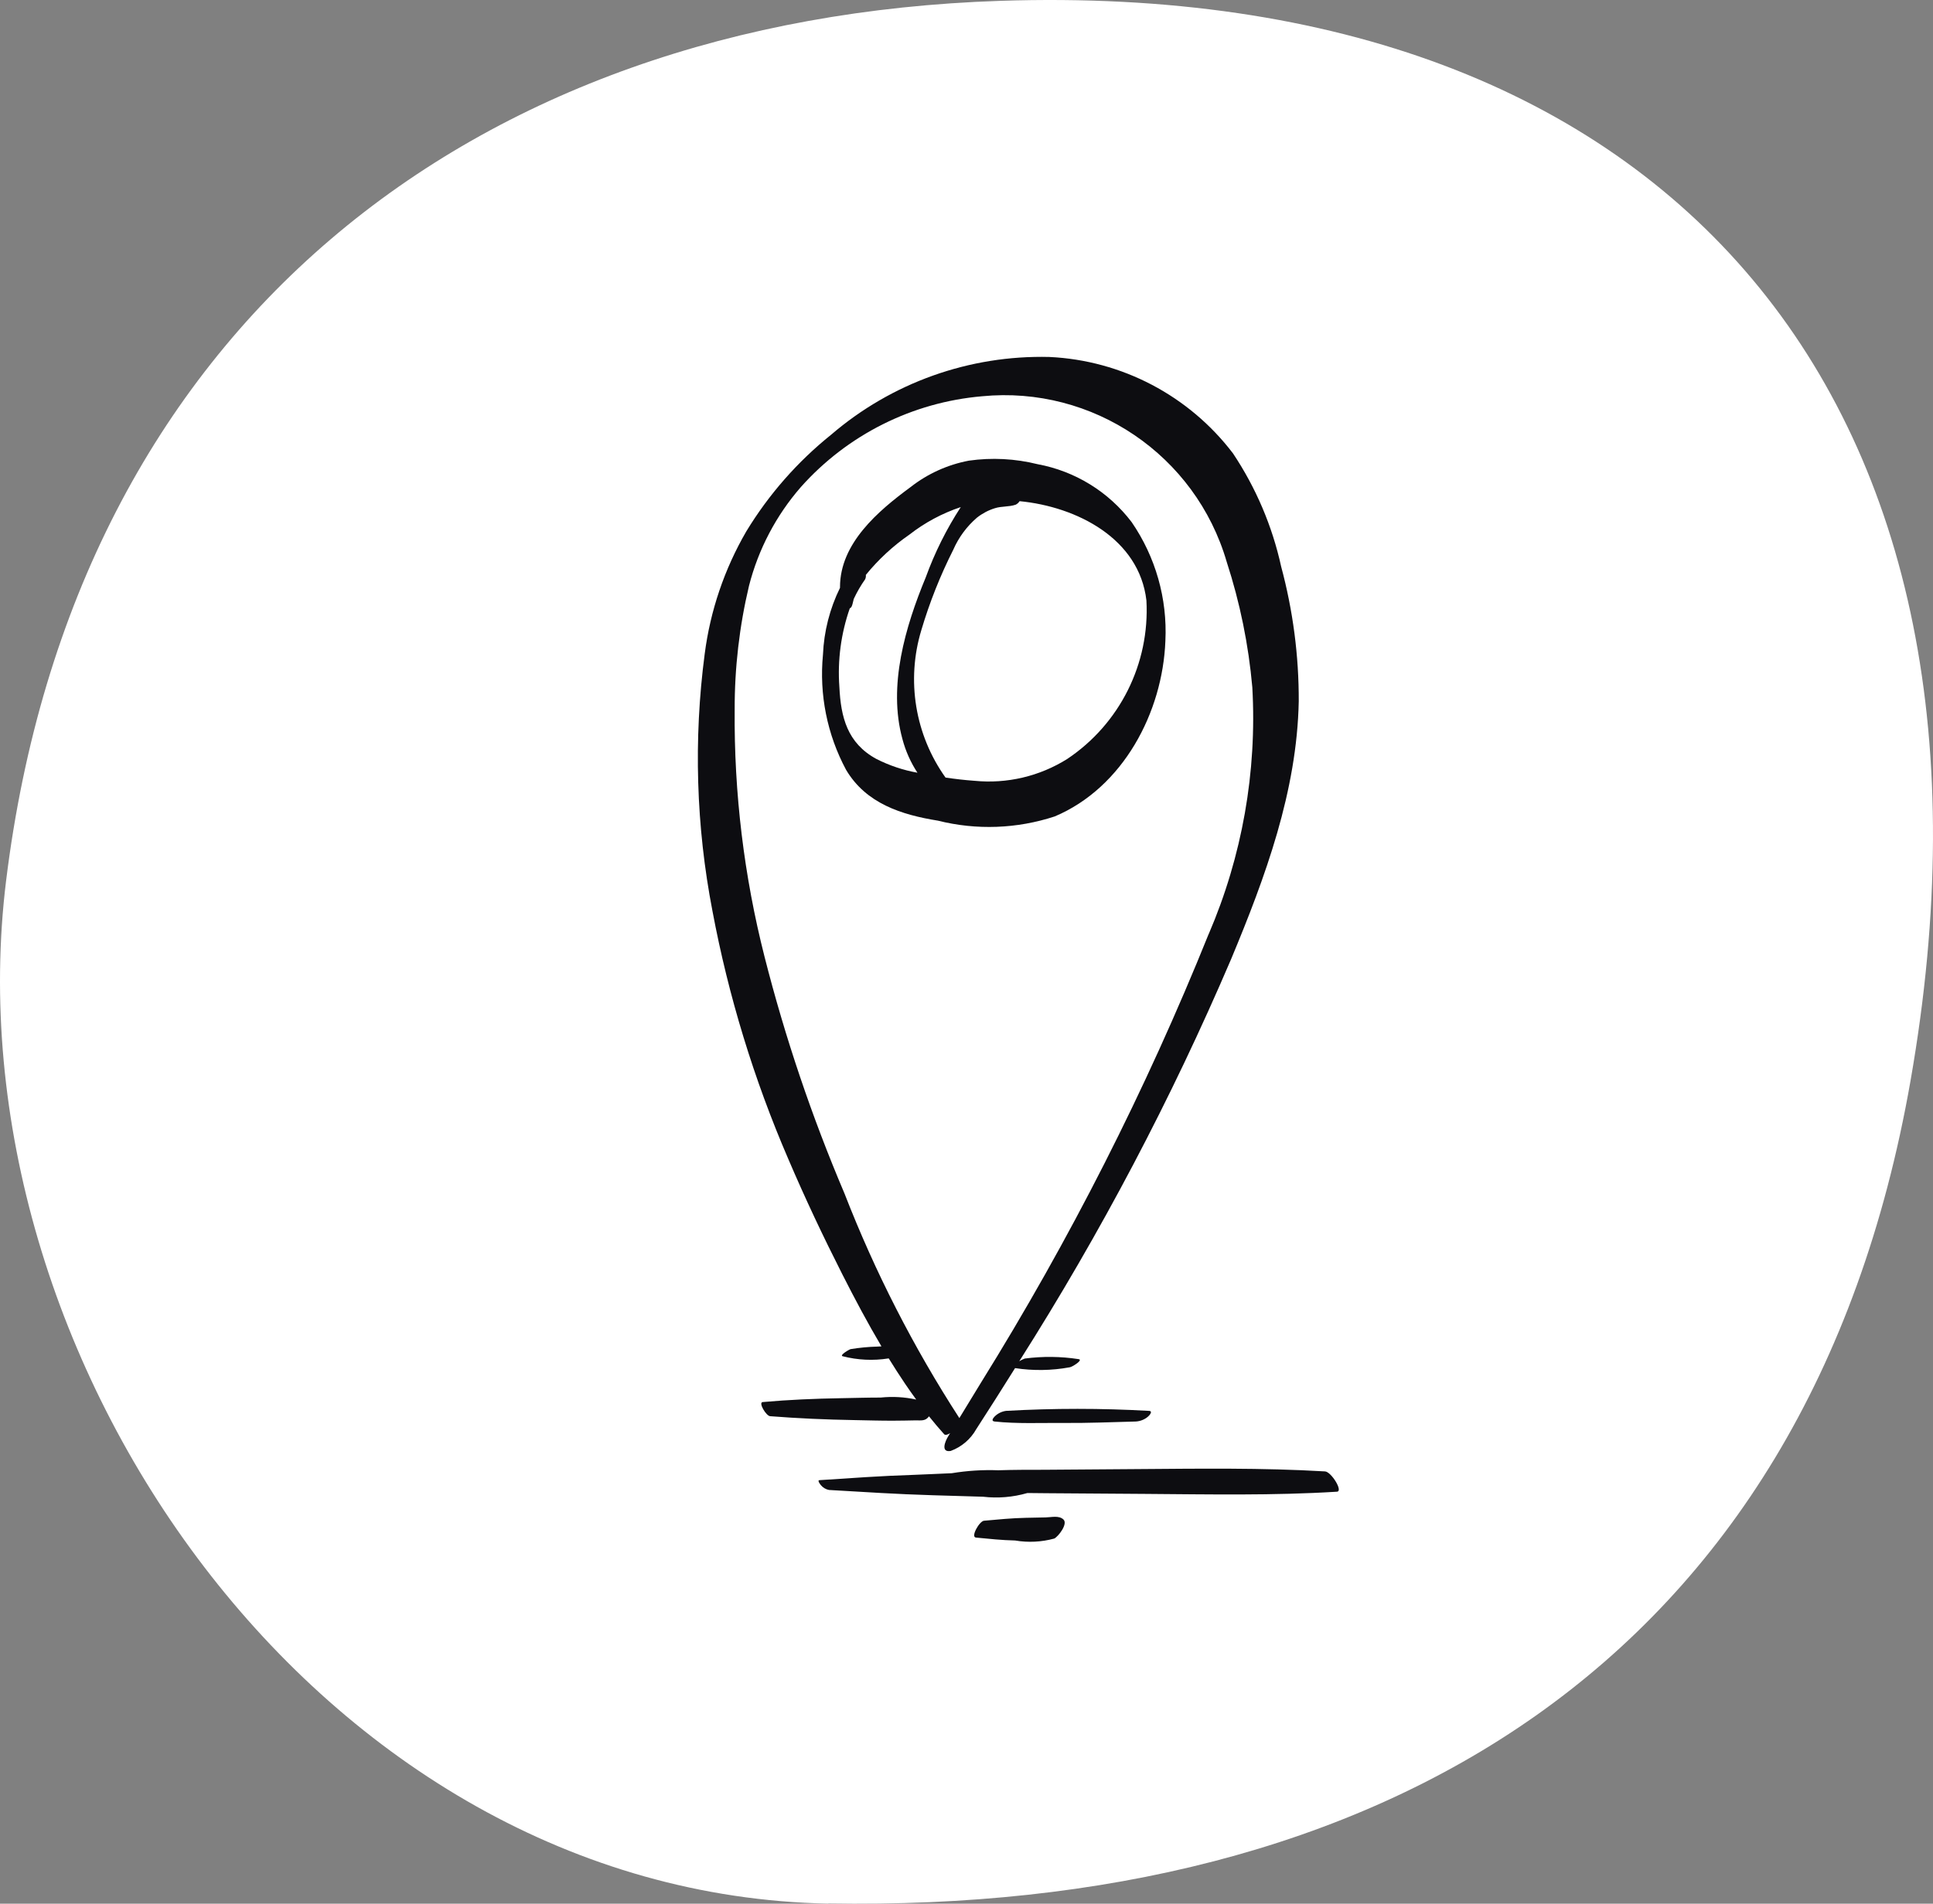
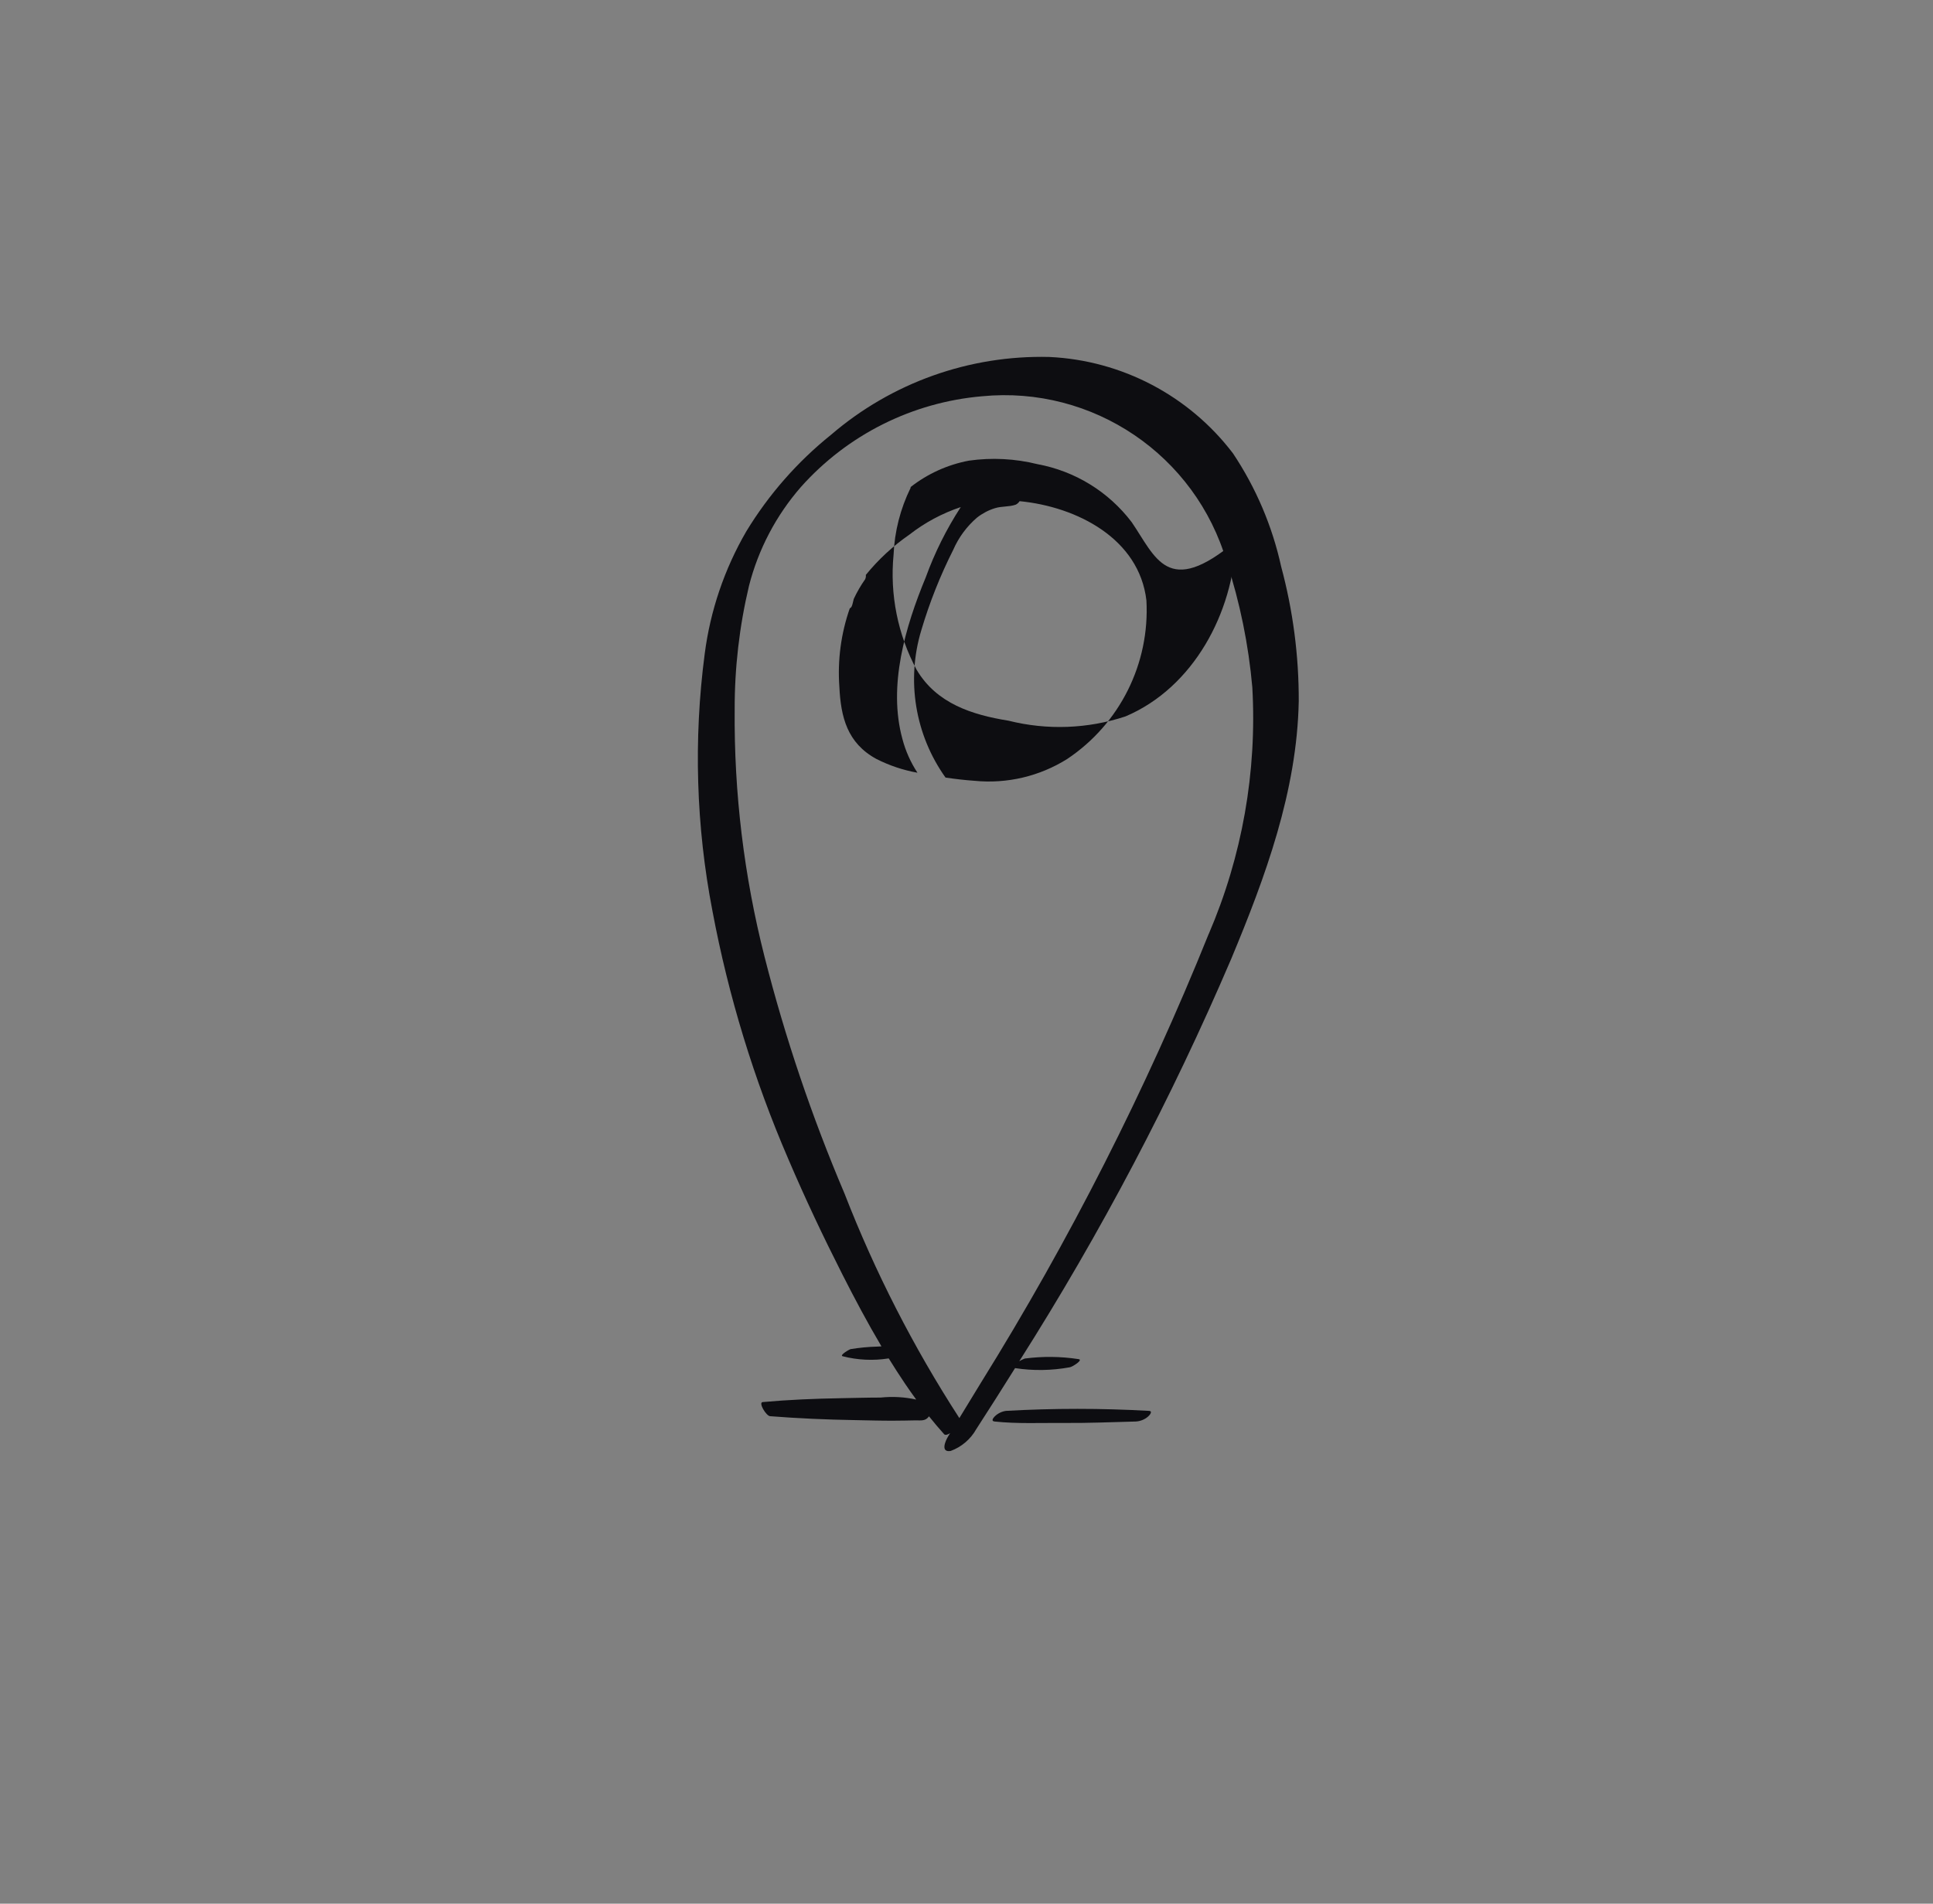
<svg xmlns="http://www.w3.org/2000/svg" version="1.1" id="Livello_1" x="0px" y="0px" width="269.488px" height="265.456px" viewBox="0 0 269.488 265.456" enable-background="new 0 0 269.488 265.456" xml:space="preserve">
  <rect x="0" y="0" width="269.488" height="265.456" fill="#808080" stroke="none" />
  <g>
-     <path fill="#FFFFFF" d="M115.481,265.42c76.307,1.307,136.545-32.989,150.868-114.683C282.837,56.666,233.461-3.023,139.412,0.118   C65.765,2.572,10.376,45.457,0.849,122.822c-8.172,66.356,43.615,141.257,114.633,142.623" />
    <path fill="#0D0D11" d="M178.612,79.007c-1.235-5.635-3.514-10.99-6.717-15.789c-6.125-8.048-15.5-12.971-25.603-13.442   c-11.133-0.278-21.973,3.585-30.421,10.841c-4.694,3.768-8.693,8.327-11.82,13.47c-3.056,5.258-5.03,11.075-5.807,17.107   c-1.565,11.923-1.2,24.021,1.08,35.827c2.235,11.891,5.783,23.496,10.58,34.603c2.319,5.433,4.847,10.779,7.519,16.051   c1.73,3.41,3.519,6.781,5.463,10.066l-0.558,0.031c-1.252,0.032-2.5,0.151-3.737,0.353c-0.174,0.031-1.591,0.853-1.122,0.991   c2.088,0.539,4.266,0.644,6.396,0.308h0.04c0.734,1.189,1.492,2.365,2.273,3.526c0.507,0.747,1.025,1.483,1.555,2.209   c-1.623-0.357-3.294-0.452-4.948-0.279c-1.84,0-3.699,0.059-5.549,0.089c-3.66,0.064-7.264,0.212-10.909,0.54   c-0.634,0.059,0.476,1.924,1.034,1.97c3.915,0.307,7.792,0.476,11.718,0.543c1.881,0.03,3.762,0.098,5.639,0.082   c0.966,0,1.933-0.027,2.898-0.043c0.829,0,1.412,0.117,1.899-0.564c0.678,0.847,1.379,1.677,2.105,2.488   c0.159,0.178,0.488,0.086,0.844-0.147l-0.273,0.445c-0.427,0.687-1.083,2.285,0.352,2.04c1.508-0.555,2.769-1.63,3.556-3.031   c1.826-2.824,3.631-5.664,5.414-8.519c2.525,0.386,5.098,0.348,7.61-0.113c0.344-0.027,1.982-1.064,1.228-1.142   c-2.477-0.38-4.995-0.406-7.479-0.08c-0.27,0.102-0.528,0.228-0.773,0.378c11.342-17.872,21.222-36.631,29.544-56.094   c4.771-11.443,9.178-23.391,9.421-35.931C181.086,91.448,180.261,85.131,178.612,79.007 M168.508,130.236   c-8.758,21.746-19.386,42.69-31.766,62.598c-0.989,1.636-1.987,3.272-2.994,4.908c-6.391-9.869-11.758-20.364-16.016-31.323   c-4.551-10.699-8.276-21.73-11.142-32.999c-2.864-11.263-4.265-22.849-4.166-34.471c-0.015-5.812,0.655-11.606,1.998-17.261   c1.301-5.093,3.777-9.81,7.23-13.773c6.492-7.289,15.527-11.818,25.251-12.658c15.451-1.508,29.787,8.199,34.122,23.106   c1.845,5.675,3.042,11.541,3.567,17.485c0.664,11.784-1.419,23.561-6.083,34.404L168.508,130.236z" />
-     <path fill="#0D0D11" d="M157.771,72.808c-3.213-4.233-7.891-7.114-13.116-8.08c-3.129-0.778-6.379-0.946-9.571-0.494   c-2.966,0.558-5.755,1.821-8.132,3.681c-4.543,3.344-9.835,7.844-9.844,13.939v0.114c-1.431,2.908-2.239,6.082-2.375,9.32   c-0.537,5.551,0.583,11.137,3.218,16.052c2.779,4.697,7.715,6.274,12.811,7.095c5.378,1.348,11.029,1.142,16.294-0.594   c9.51-4.022,15.031-14.492,15.415-24.471C162.759,83.483,161.108,77.666,157.771,72.808 M117.021,95.796   c-0.272-3.722,0.225-7.46,1.457-10.982c0.187-0.043,0.307-0.285,0.399-0.684c0.043-0.209,0.092-0.414,0.15-0.614   c0.445-0.957,0.975-1.873,1.583-2.736c0.092-0.19,0.127-0.404,0.101-0.614c1.748-2.149,3.792-4.04,6.071-5.616   c2.152-1.678,4.574-2.977,7.163-3.841c-1.995,3.068-3.633,6.354-4.881,9.795c-2.846,6.874-5.292,15.123-3.252,22.553   c0.44,1.667,1.147,3.252,2.093,4.693c-1.988-0.356-3.913-1.001-5.715-1.914C118.104,103.619,117.225,99.975,117.021,95.796    M148.79,105.831c-3.853,2.42-8.399,3.492-12.927,3.046c-1.35-0.095-2.699-0.252-4.043-0.451   c-4.248-5.958-5.494-13.549-3.374-20.553c1.147-3.866,2.638-7.622,4.457-11.221c0.75-1.717,1.877-3.244,3.297-4.467   c0.743-0.587,1.587-1.034,2.491-1.315c0.96-0.307,1.979-0.169,2.914-0.497c0.223-0.109,0.409-0.278,0.54-0.488   c8.016,0.773,16.688,5.239,17.682,13.844C160.313,92.528,156.117,100.933,148.79,105.831" />
-     <path fill="#0D0D11" d="M184.739,205.178c-8.786-0.519-17.596-0.383-26.382-0.322l-12.798,0.094c-2.129,0-4.259,0-6.384,0.069   c-2.172-0.08-4.347,0.058-6.491,0.411c-1.813,0.064-3.623,0.178-5.402,0.233c-4.353,0.135-8.691,0.45-13.038,0.735   c-0.364,0.025,0.169,0.663,0.212,0.712c0.287,0.341,0.682,0.573,1.12,0.656c4.804,0.282,9.604,0.593,14.417,0.733   c2.356,0.07,4.712,0.145,7.056,0.209c2.075,0.241,4.179,0.066,6.185-0.516c0.922,0.013,1.843,0.021,2.761,0.027l13.651,0.095   c8.914,0.062,17.854,0.246,26.752-0.307C187.285,207.938,185.597,205.242,184.739,205.178" />
+     <path fill="#0D0D11" d="M157.771,72.808c-3.213-4.233-7.891-7.114-13.116-8.08c-3.129-0.778-6.379-0.946-9.571-0.494   c-2.966,0.558-5.755,1.821-8.132,3.681v0.114c-1.431,2.908-2.239,6.082-2.375,9.32   c-0.537,5.551,0.583,11.137,3.218,16.052c2.779,4.697,7.715,6.274,12.811,7.095c5.378,1.348,11.029,1.142,16.294-0.594   c9.51-4.022,15.031-14.492,15.415-24.471C162.759,83.483,161.108,77.666,157.771,72.808 M117.021,95.796   c-0.272-3.722,0.225-7.46,1.457-10.982c0.187-0.043,0.307-0.285,0.399-0.684c0.043-0.209,0.092-0.414,0.15-0.614   c0.445-0.957,0.975-1.873,1.583-2.736c0.092-0.19,0.127-0.404,0.101-0.614c1.748-2.149,3.792-4.04,6.071-5.616   c2.152-1.678,4.574-2.977,7.163-3.841c-1.995,3.068-3.633,6.354-4.881,9.795c-2.846,6.874-5.292,15.123-3.252,22.553   c0.44,1.667,1.147,3.252,2.093,4.693c-1.988-0.356-3.913-1.001-5.715-1.914C118.104,103.619,117.225,99.975,117.021,95.796    M148.79,105.831c-3.853,2.42-8.399,3.492-12.927,3.046c-1.35-0.095-2.699-0.252-4.043-0.451   c-4.248-5.958-5.494-13.549-3.374-20.553c1.147-3.866,2.638-7.622,4.457-11.221c0.75-1.717,1.877-3.244,3.297-4.467   c0.743-0.587,1.587-1.034,2.491-1.315c0.96-0.307,1.979-0.169,2.914-0.497c0.223-0.109,0.409-0.278,0.54-0.488   c8.016,0.773,16.688,5.239,17.682,13.844C160.313,92.528,156.117,100.933,148.79,105.831" />
    <path fill="#0D0D11" d="M160.173,196.736c-6.632-0.373-13.279-0.373-19.912,0c-0.597,0.08-1.15,0.352-1.582,0.772   c-0.203,0.212-0.556,0.656-0.021,0.712c3.162,0.338,6.414,0.175,9.595,0.202c3.375,0.027,6.728-0.113,10.09-0.202   c0.631-0.034,1.232-0.275,1.712-0.688C160.244,197.377,160.787,196.754,160.173,196.736" />
-     <path fill="#0D0D11" d="M148.262,211.884c-0.632-0.599-1.666-0.307-2.494-0.291l-2.733,0.055c-1.959,0.04-3.902,0.233-5.853,0.408   c-0.639,0.056-1.896,2.27-1.126,2.347c1.822,0.178,3.632,0.368,5.463,0.408c1.819,0.308,3.684,0.215,5.464-0.271   C147.535,214.268,148.916,212.5,148.262,211.884" />
  </g>
</svg>